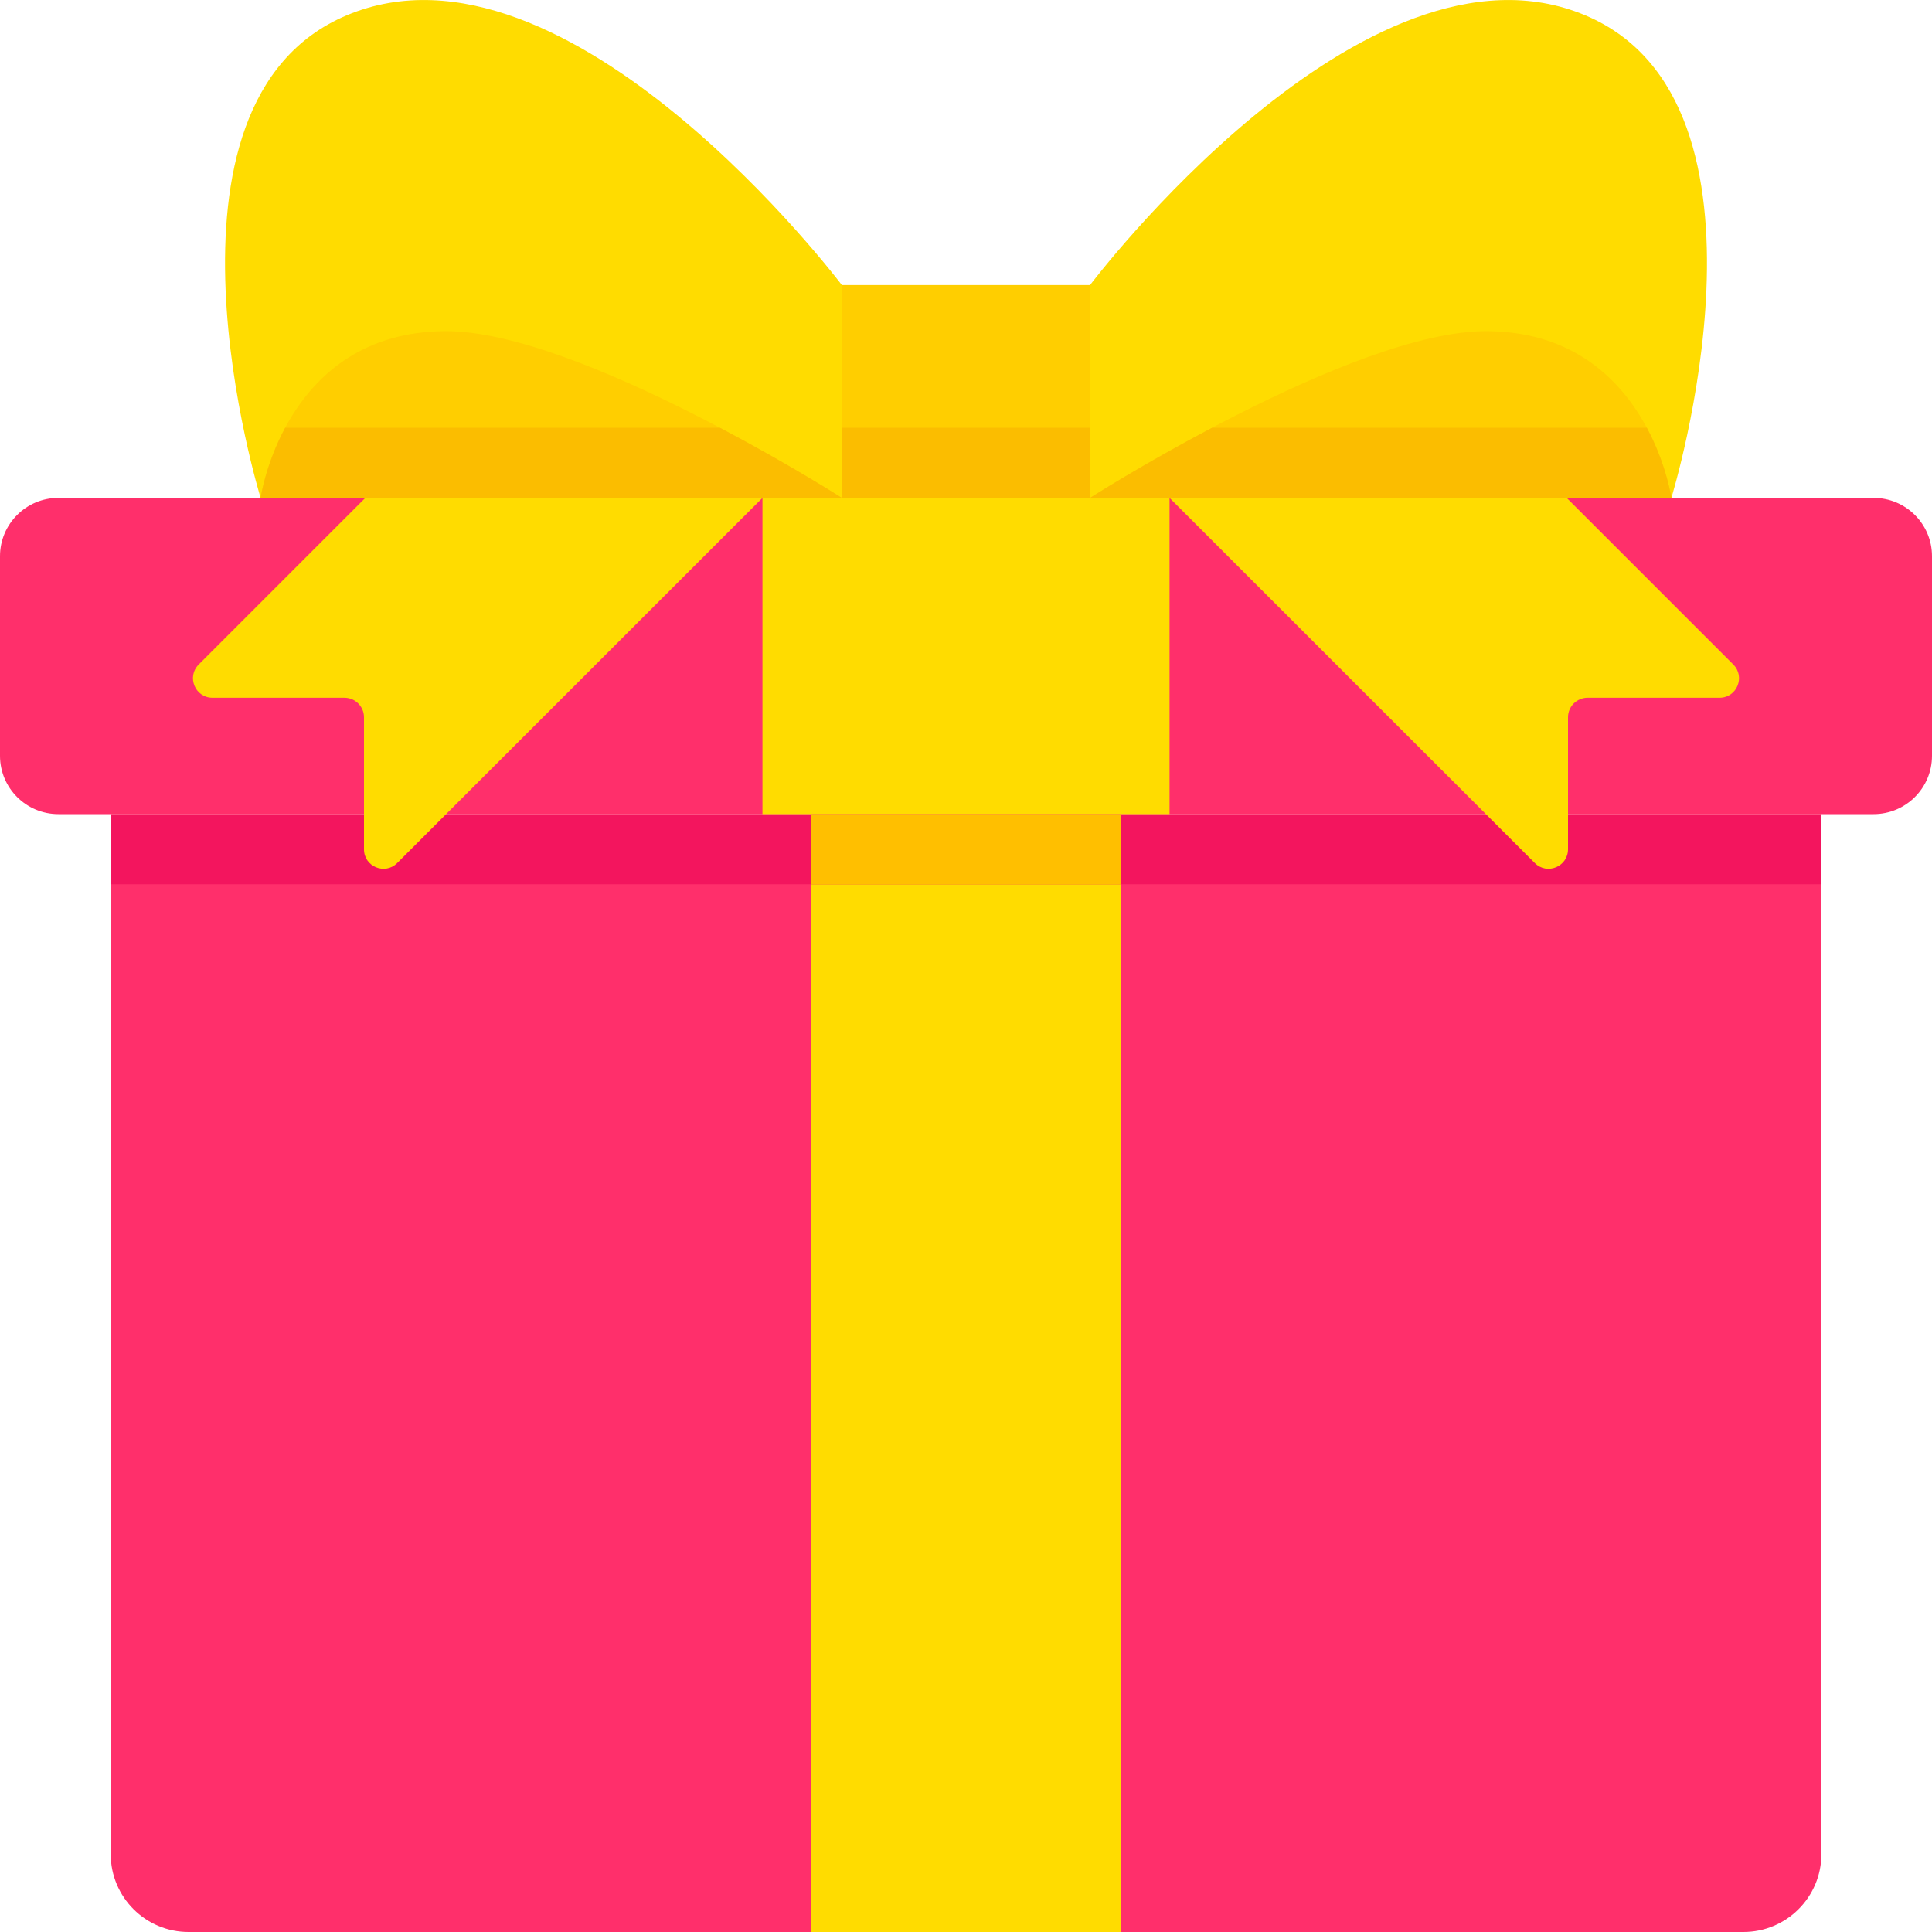
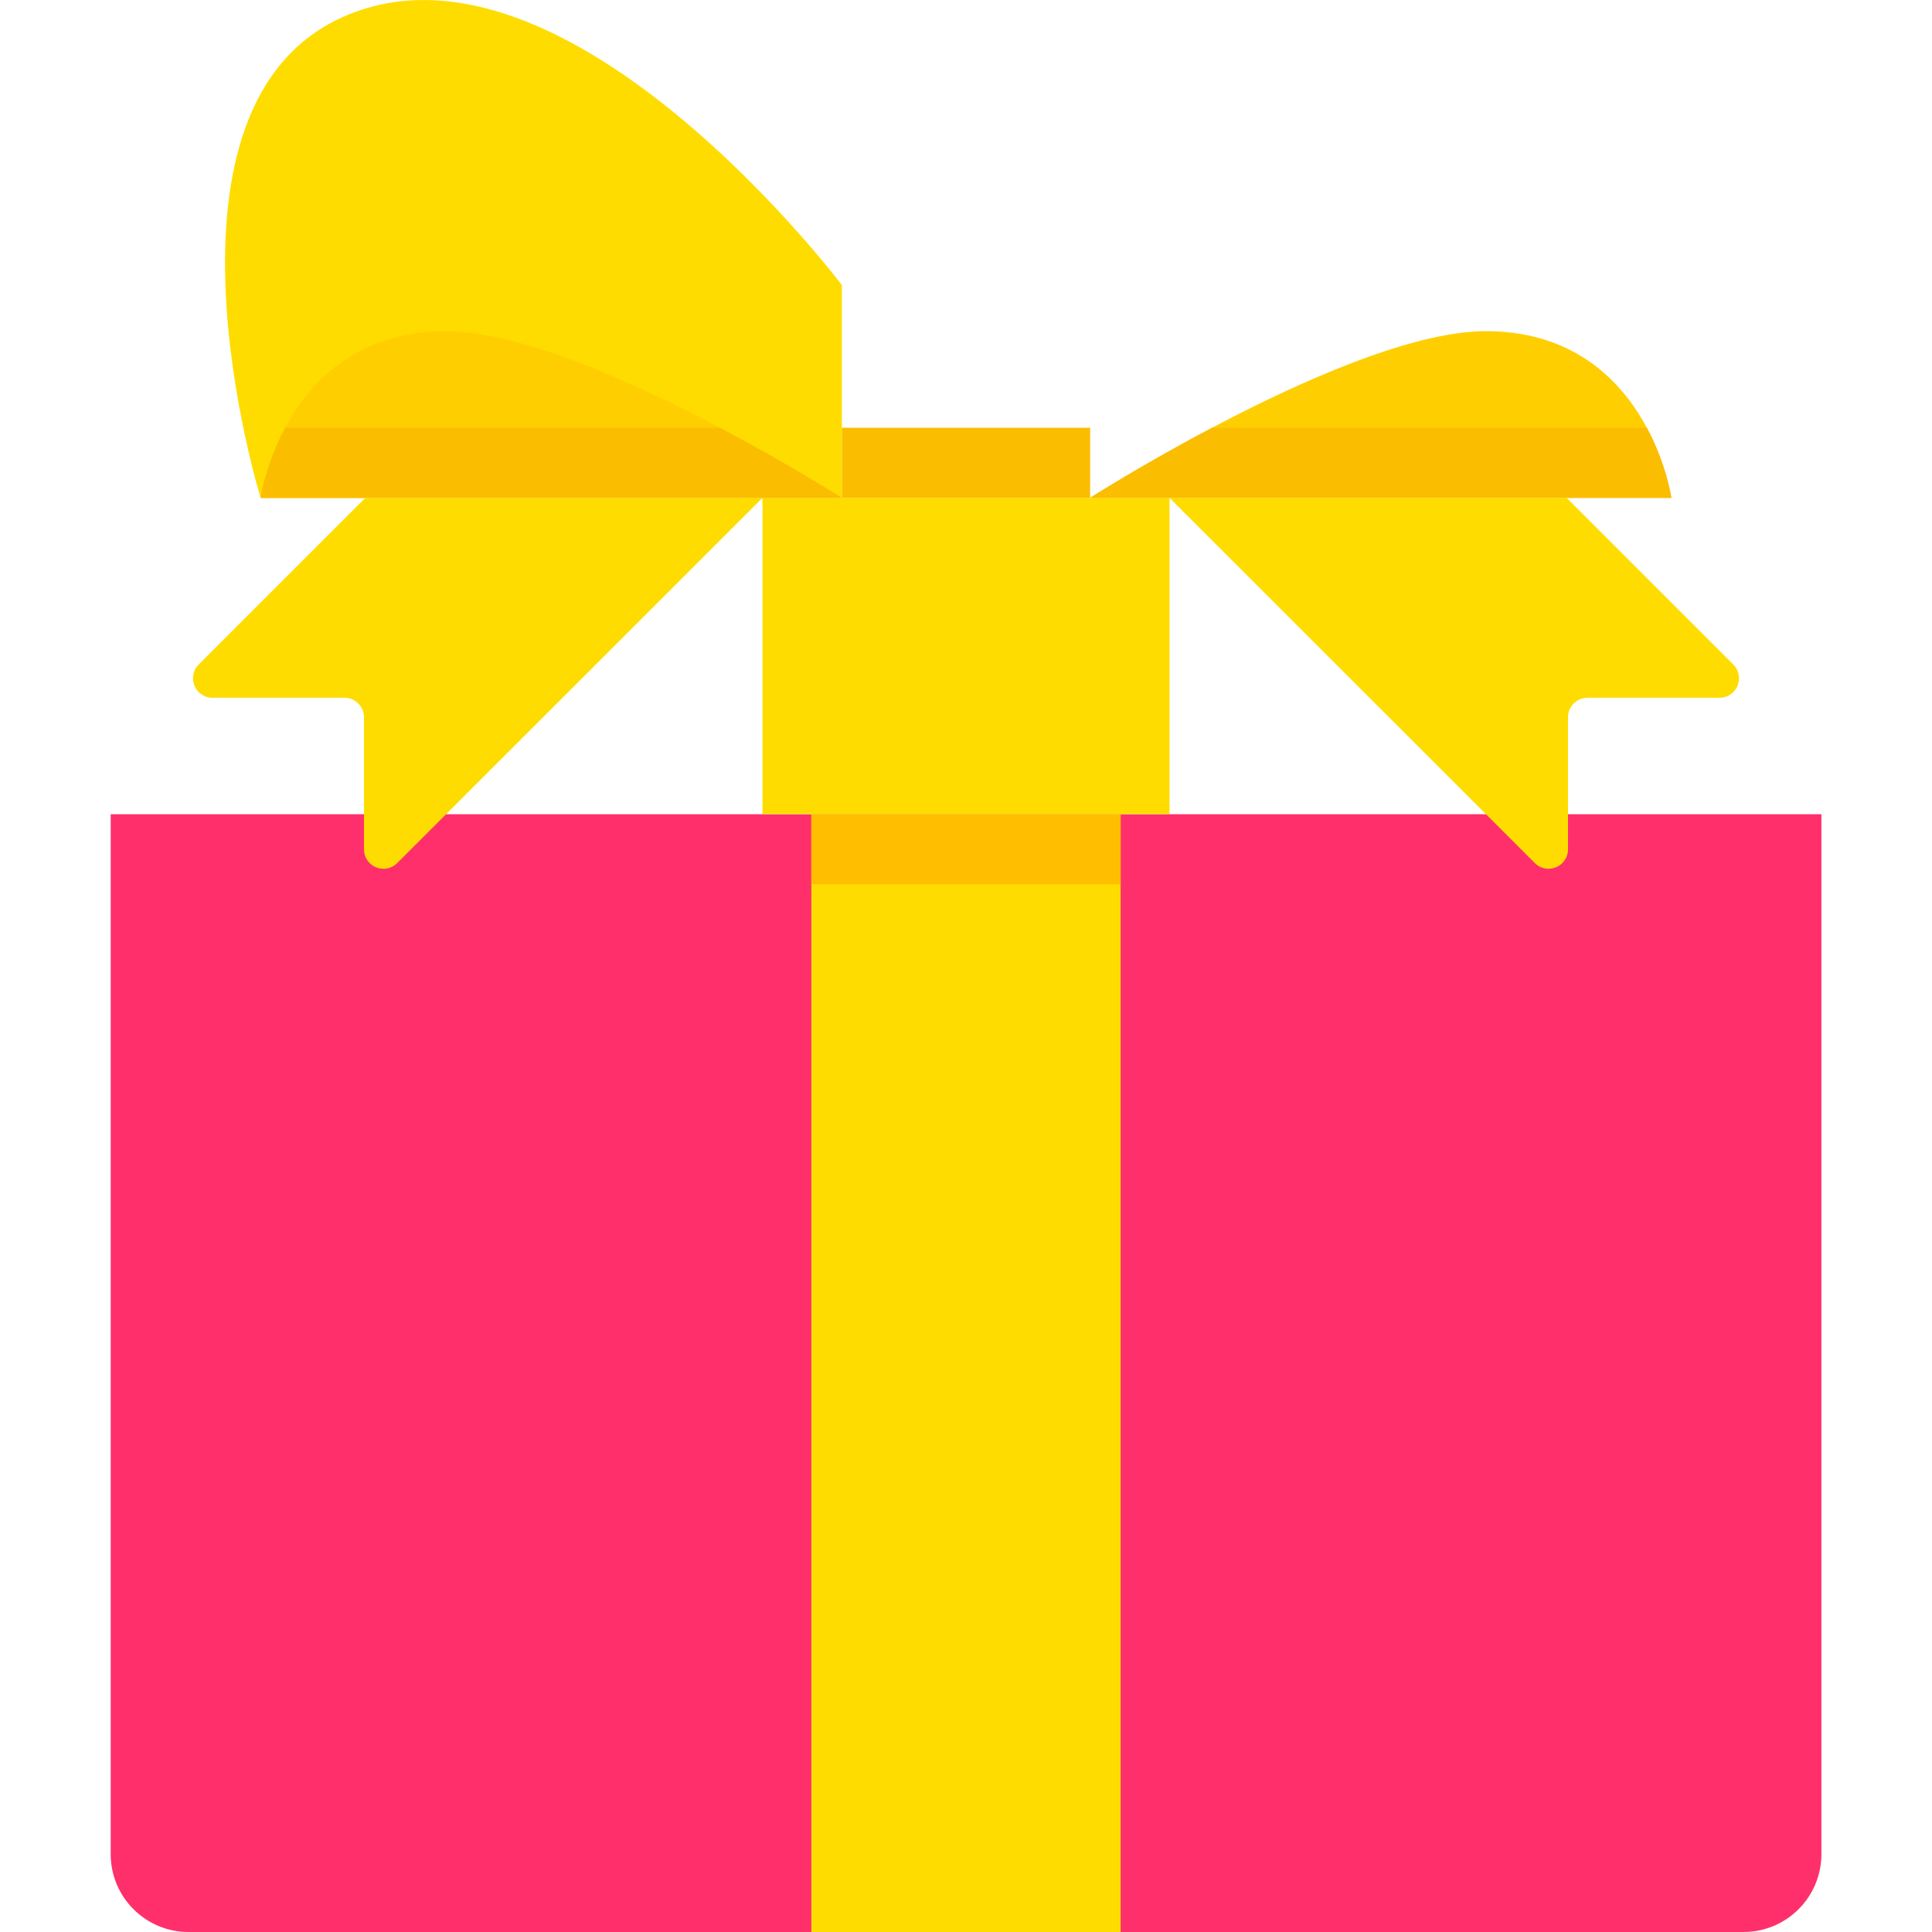
<svg xmlns="http://www.w3.org/2000/svg" width="20" height="20" viewBox="0 0 20 20" fill="none">
  <g clip-path="url(#clip0_231_1002)">
    <path d="M18.855 8.429H1.146V19.194C1.146 19.639 1.506 20 1.952 20H18.048C18.494 20 18.855 19.639 18.855 19.194L18.855 8.429Z" fill="#FF2F6B" />
    <path d="M8.399 8.429H11.601V20H8.399V8.429Z" fill="#FFDC00" />
-     <path d="M1.146 8.429H18.855V9.154H1.146V8.429Z" fill="#F3155E" />
-     <path d="M19.395 8.428H0.605C0.271 8.428 0 8.158 0 7.824V5.758C0 5.424 0.271 5.154 0.605 5.154H19.395C19.729 5.154 20 5.424 20 5.758V7.824C20 8.158 19.729 8.428 19.395 8.428Z" fill="#FF2F6B" />
    <path d="M7.893 5.154H12.107V8.428H7.893V5.154Z" fill="#FFDC00" />
-     <path d="M8.715 2.951H11.285V5.154H8.715V2.951Z" fill="#FFCE00" />
    <path d="M8.715 4.428H11.285V5.154H8.715V4.428Z" fill="#FBBD00" />
    <path d="M8.715 2.951C8.715 2.951 5.88 -0.807 3.588 0.159C1.434 1.066 2.698 5.154 2.698 5.154H8.715L8.715 2.951Z" fill="#FFDC00" />
-     <path d="M11.284 2.951C11.284 2.951 14.12 -0.807 16.412 0.159C18.566 1.066 17.302 5.154 17.302 5.154H11.284V2.951Z" fill="#FFDC00" />
    <path d="M8.399 8.429H11.601V9.154H8.399V8.429Z" fill="#FFBF00" />
    <path d="M4.611 3.428C2.945 3.435 2.698 5.154 2.698 5.154H8.715C8.715 5.154 6 3.423 4.611 3.428Z" fill="#FFCE00" />
    <path d="M2.698 5.154H8.715C8.715 5.154 8.175 4.809 7.452 4.428H2.952C2.748 4.809 2.698 5.154 2.698 5.154Z" fill="#FBBD00" />
    <path d="M15.389 3.428C17.054 3.435 17.302 5.154 17.302 5.154H11.284C11.284 5.154 14 3.423 15.389 3.428Z" fill="#FFCE00" />
    <path d="M11.284 5.154H17.302C17.302 5.154 17.252 4.809 17.048 4.428H12.548C11.825 4.809 11.284 5.154 11.284 5.154Z" fill="#FBBD00" />
    <path d="M3.782 5.154L2.057 6.879C1.93 7.006 2.02 7.223 2.199 7.223L3.566 7.223C3.678 7.224 3.768 7.314 3.768 7.425L3.768 8.792C3.768 8.972 3.985 9.061 4.112 8.934L7.893 5.154L7.893 5.154H3.782Z" fill="#FFDC00" />
    <path d="M16.218 5.154L17.943 6.879C18.07 7.006 17.98 7.223 17.801 7.223L16.433 7.223C16.322 7.224 16.232 7.314 16.232 7.425L16.232 8.792C16.231 8.972 16.015 9.061 15.888 8.934L12.107 5.154L12.107 5.154H16.218Z" fill="#FFDC00" />
  </g>
  <defs>
    <clipPath id="clip0_231_1002">
      <rect width="20" height="20" fill="white" />
    </clipPath>
  </defs>
</svg>